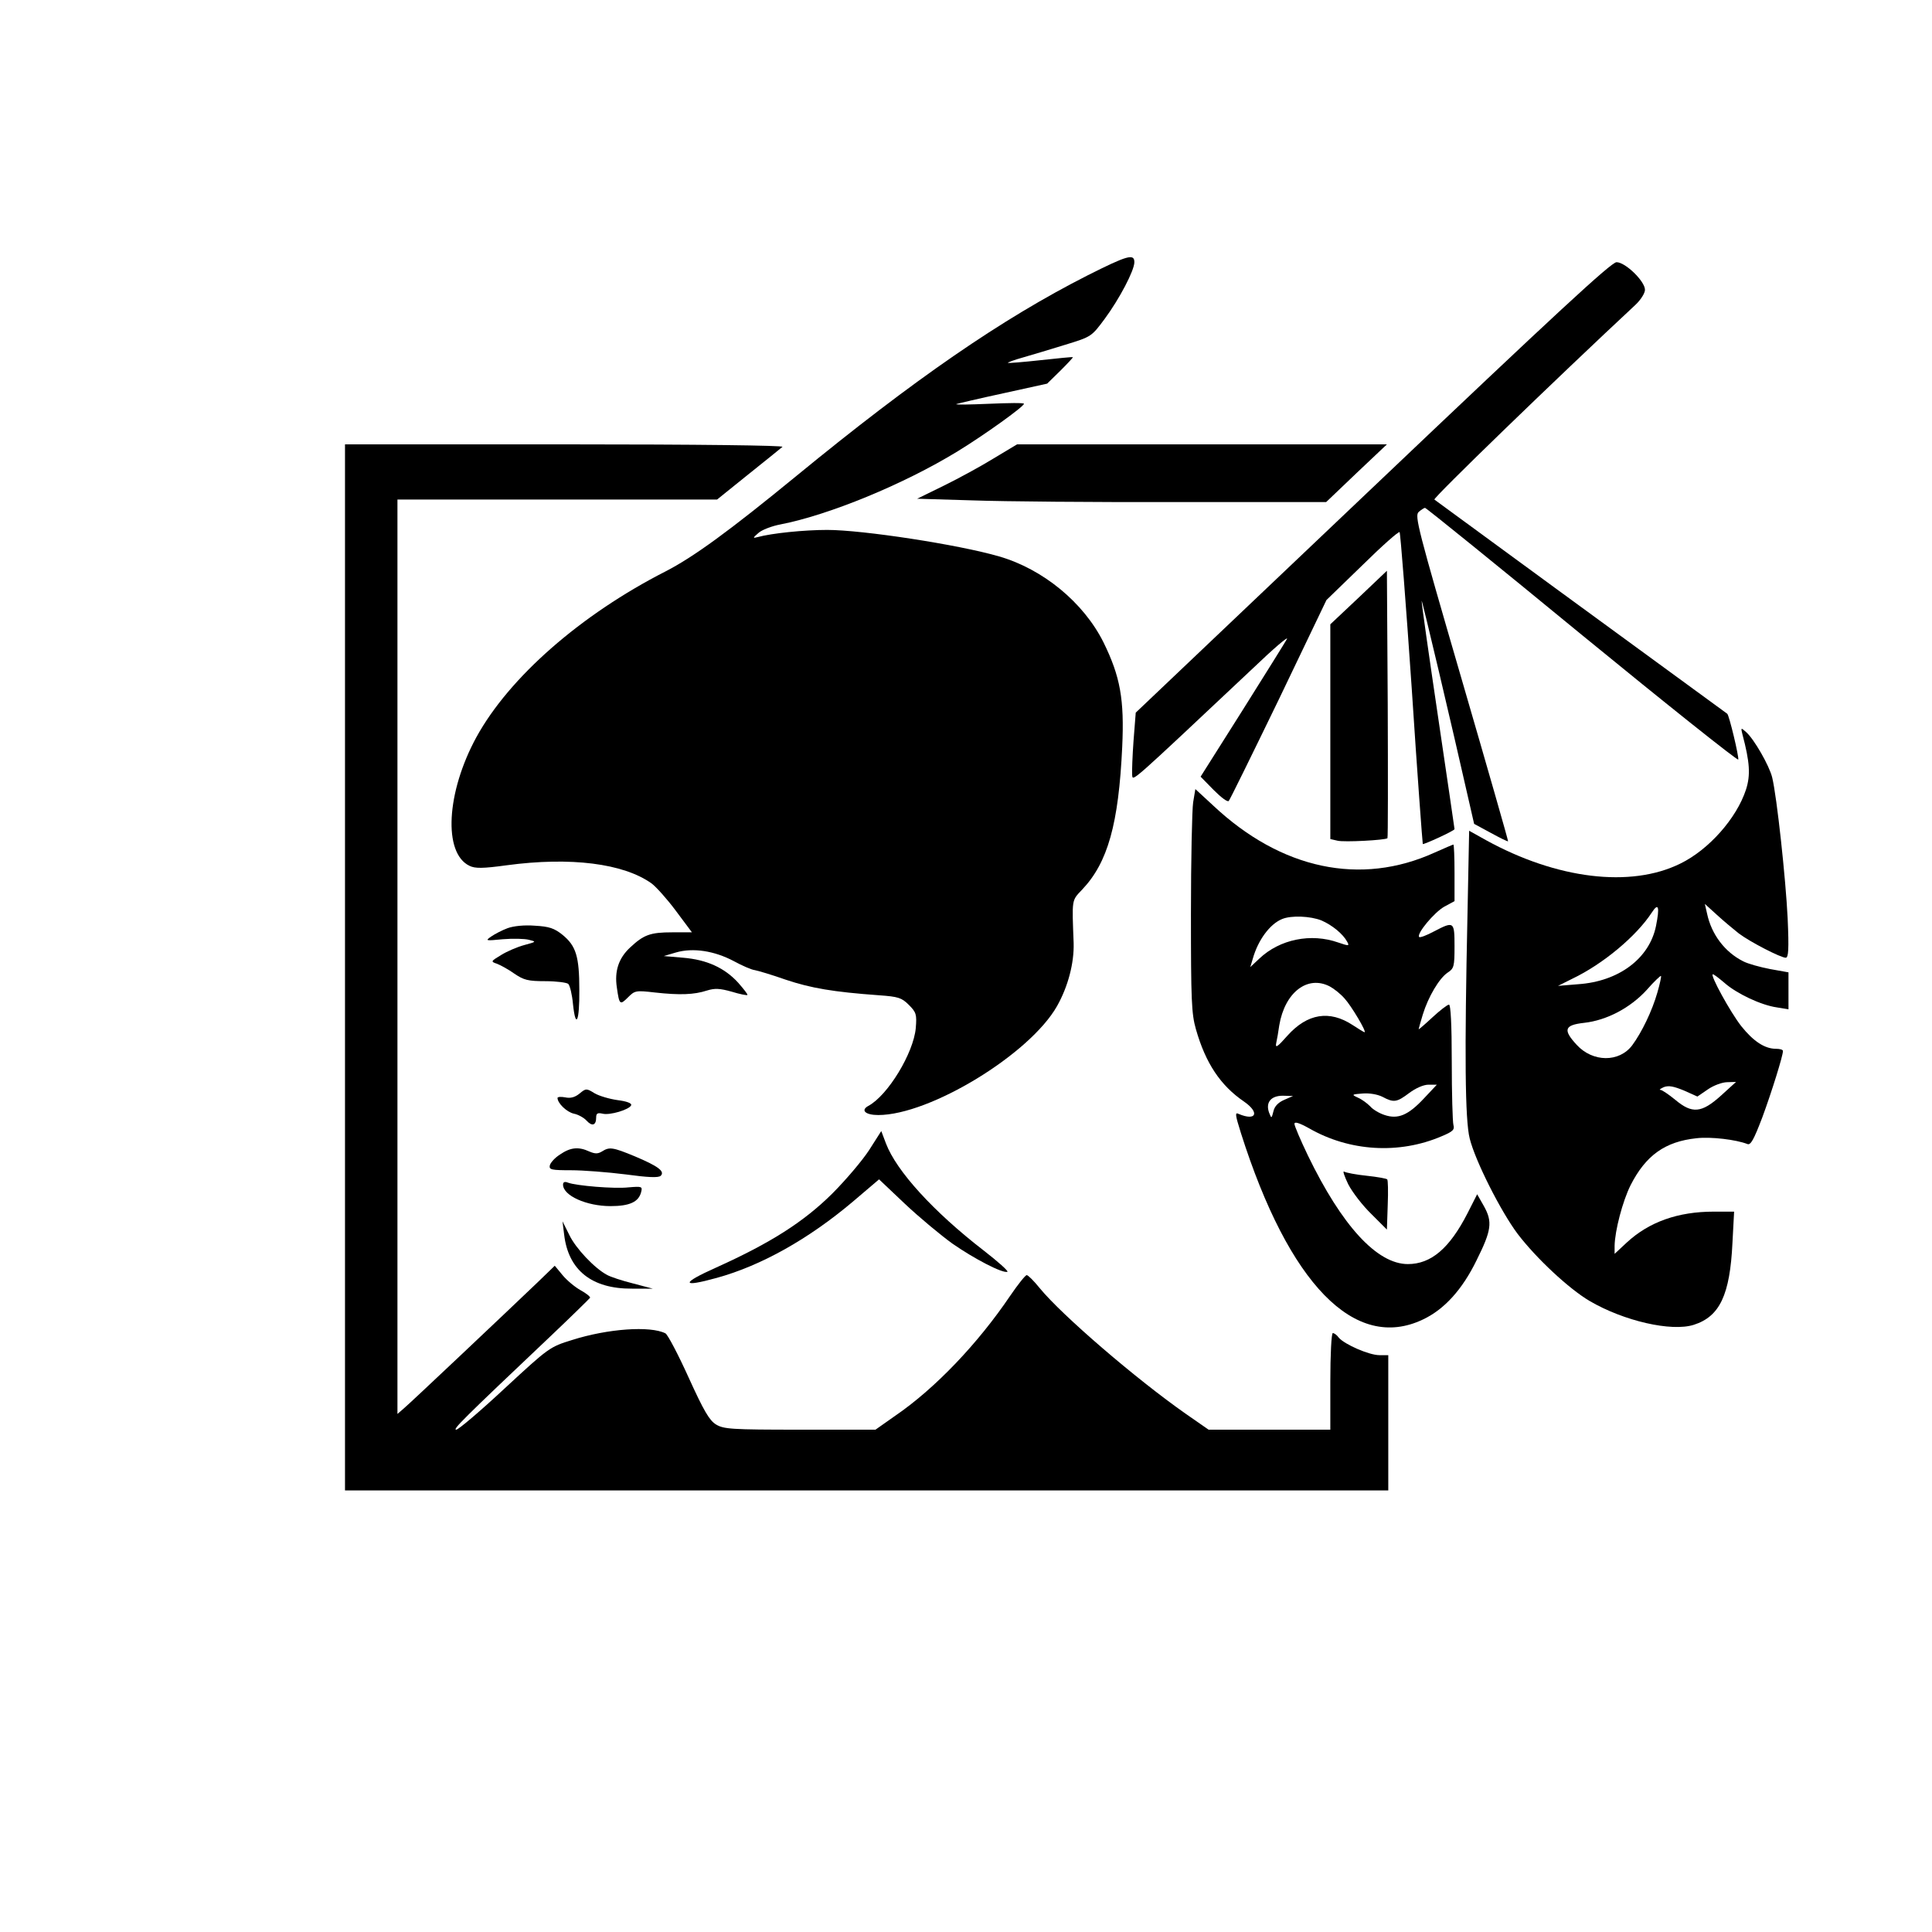
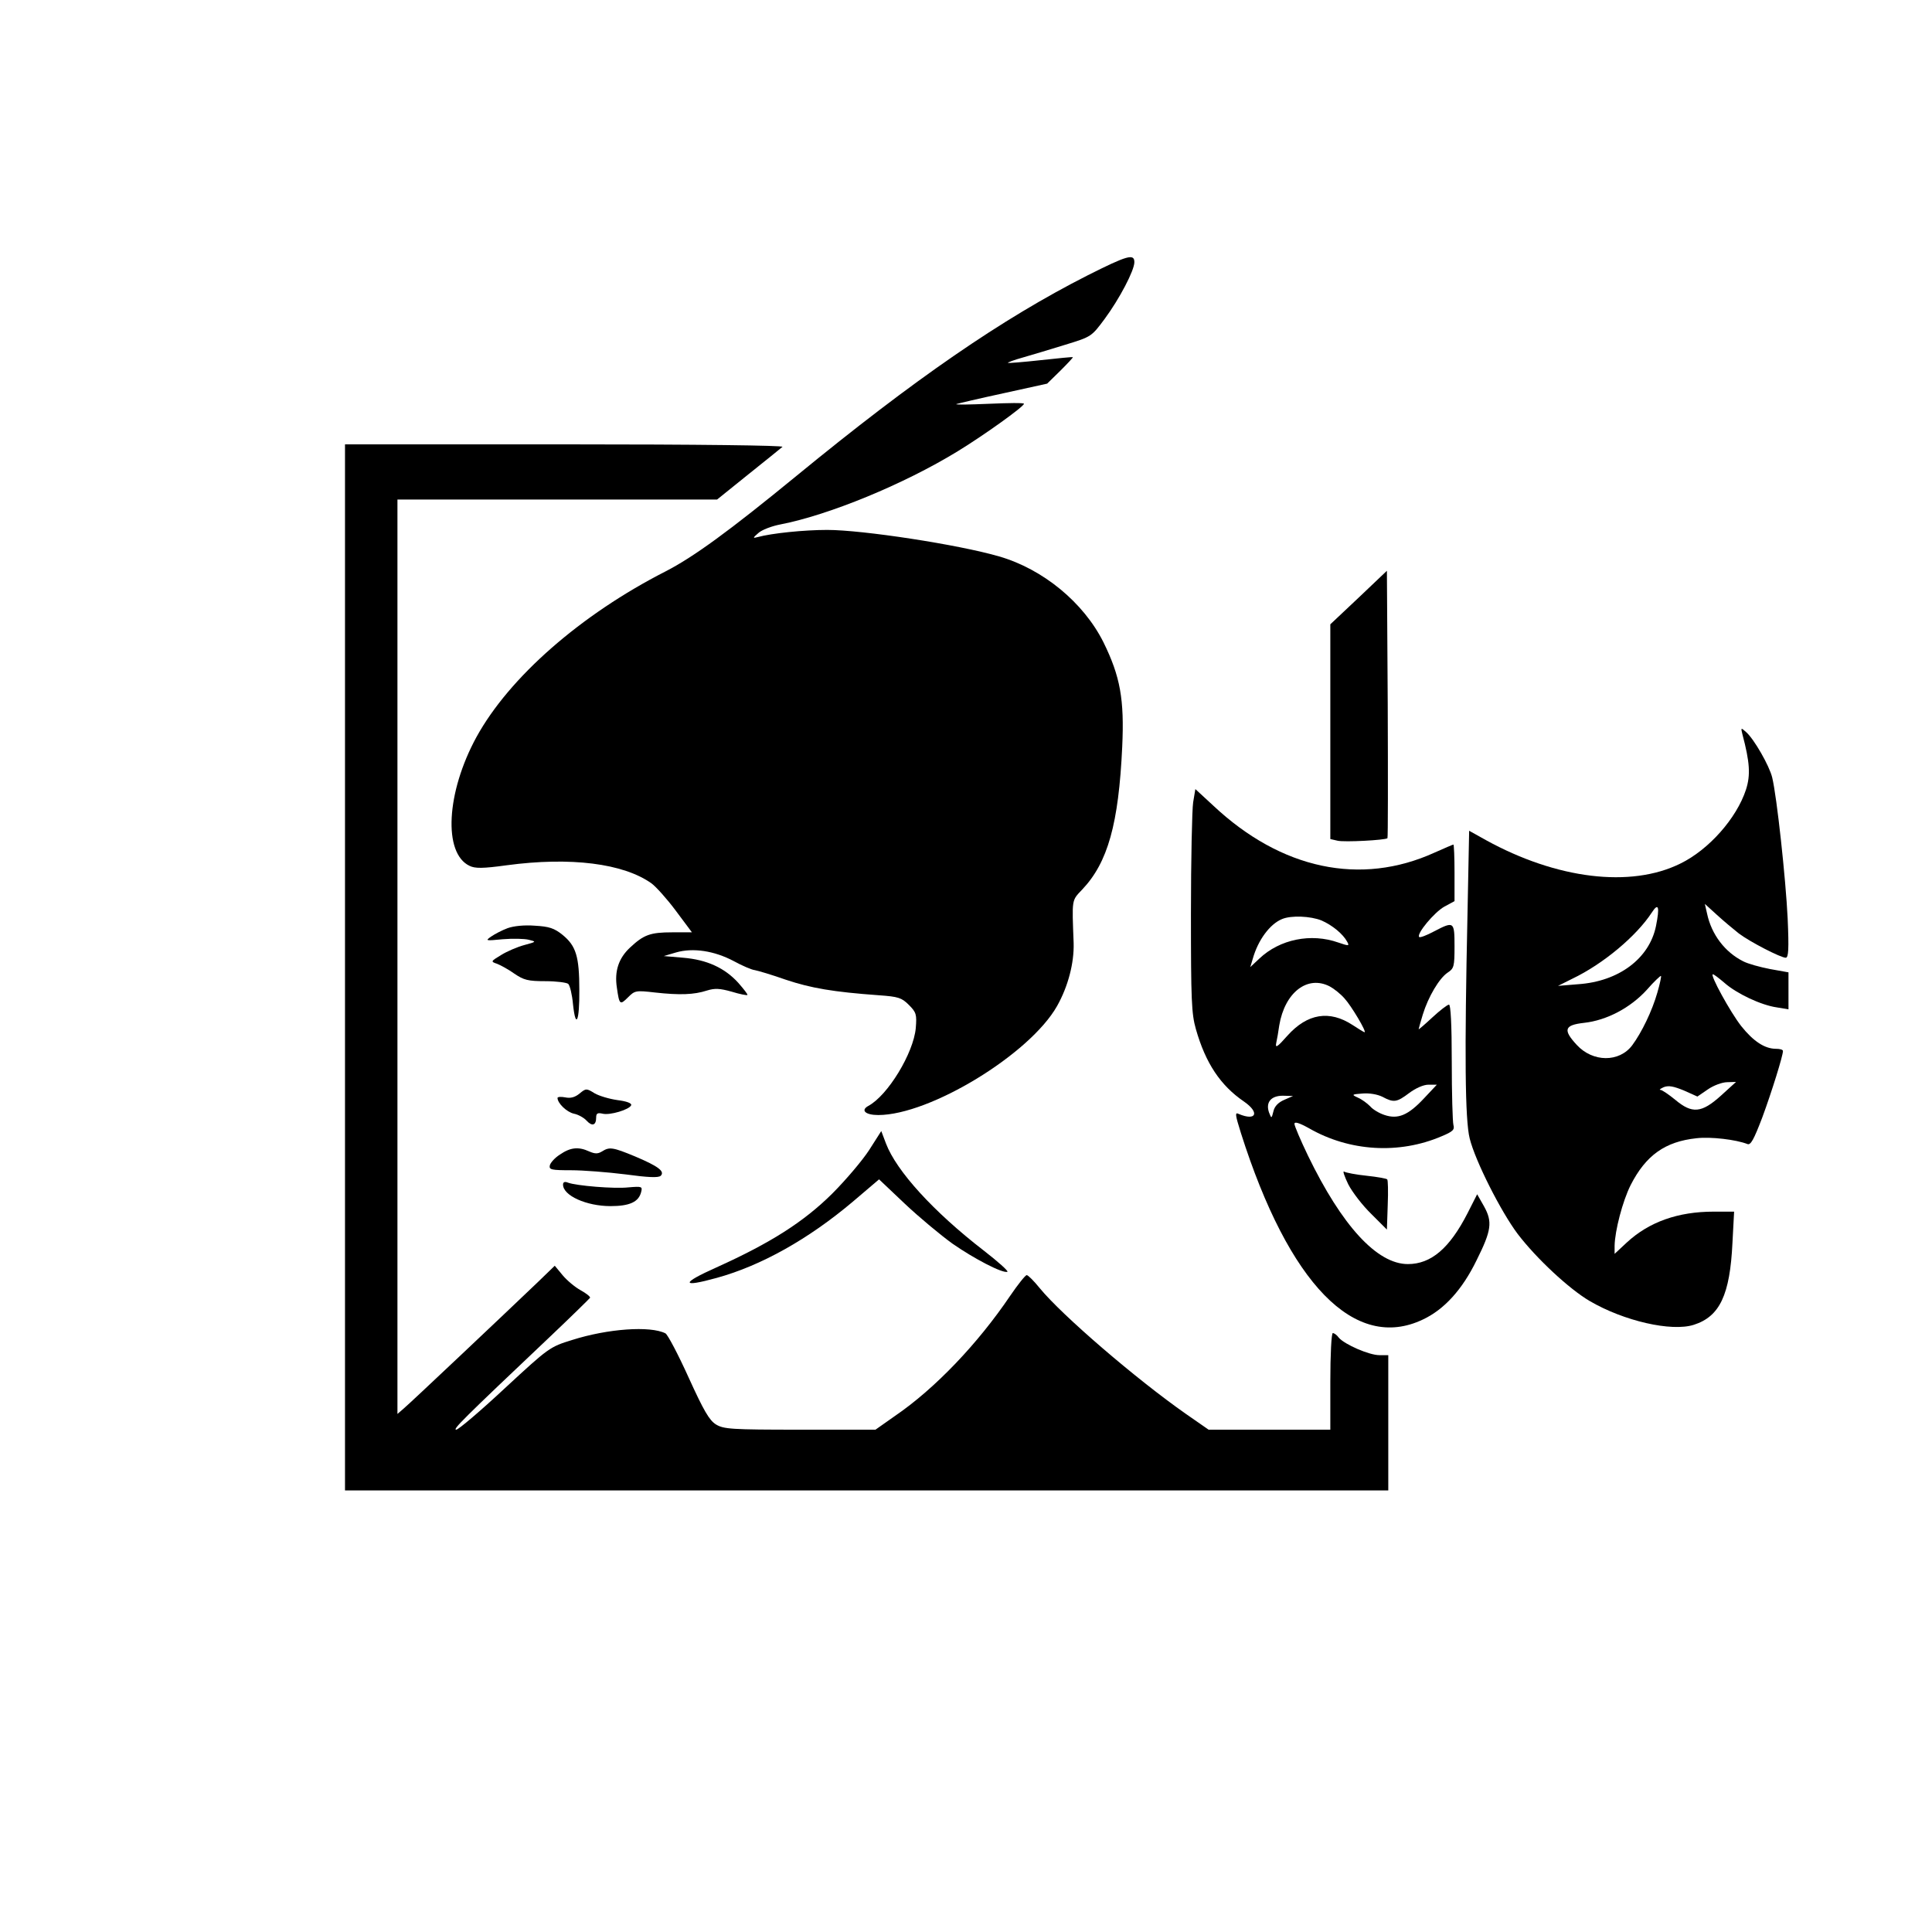
<svg xmlns="http://www.w3.org/2000/svg" version="1.0" width="700pt" height="700pt" viewBox="0 0 700 700" preserveAspectRatio="xMidYMid meet">
  <g transform="translate(0,700) scale(0.1,-0.1)" fill="#000000" stroke="none">
    <path d="M3940 6002 c-311 -158 -626 -375 -1054 -726 -244 -200 -373 -294 -474 -346 -308 -157 -567 -384 -686 -601 -109 -200 -121 -420 -25 -466 20 -10 48 -10 135 2 231 31 423 7 525 -66 15 -11 55 -55 87 -98 l59 -79 -72 0 c-79 0 -103 -9 -152 -55 -42 -39 -57 -86 -48 -145 9 -63 11 -65 41 -35 24 24 28 25 97 17 90 -10 142 -8 188 7 29 9 47 8 90 -4 29 -9 55 -14 57 -12 2 2 -13 21 -33 44 -49 54 -114 84 -200 91 l-70 6 44 13 c62 18 139 6 209 -31 31 -17 66 -32 77 -33 11 -2 62 -17 113 -35 90 -30 170 -44 336 -56 71 -5 83 -9 109 -35 27 -27 29 -35 25 -84 -8 -90 -101 -244 -172 -282 -29 -16 -10 -33 36 -33 187 0 549 220 648 395 40 71 62 156 60 228 -6 161 -8 153 31 194 93 98 132 238 145 517 8 172 -7 255 -68 379 -72 144 -219 265 -378 311 -148 43 -495 96 -623 96 -84 0 -201 -12 -252 -26 -18 -5 -18 -3 3 15 12 11 48 25 80 31 175 34 446 145 642 265 95 58 240 162 240 172 0 4 -57 3 -127 0 -71 -3 -123 -4 -118 -1 6 2 82 20 170 39 l159 35 48 47 c26 26 47 48 45 49 -1 1 -54 -4 -117 -11 -63 -7 -116 -11 -118 -10 -2 2 23 11 55 20 32 9 101 30 153 46 95 29 95 30 142 93 54 73 108 176 108 206 0 32 -25 25 -170 -48z" />
-     <path d="M4974 5234 l-859 -816 -8 -102 c-4 -55 -6 -111 -5 -124 3 -23 -15 -39 439 388 72 69 127 116 122 105 -6 -11 -79 -128 -162 -260 l-151 -239 47 -48 c26 -26 50 -45 55 -40 4 4 85 169 181 367 l173 361 130 126 c71 70 132 124 135 120 3 -4 23 -259 44 -567 20 -308 39 -561 40 -563 3 -3 115 48 115 54 0 2 -27 186 -60 409 -33 223 -60 411 -59 418 0 10 106 -437 174 -738 l16 -70 61 -33 c33 -18 61 -32 62 -30 1 2 -75 267 -169 590 -158 543 -170 589 -155 603 9 8 20 15 23 15 4 0 260 -207 569 -461 309 -253 564 -456 566 -451 3 10 -33 161 -40 166 -262 191 -1055 771 -1061 776 -6 5 438 435 729 706 19 18 34 42 34 54 0 31 -71 100 -103 100 -19 0 -217 -183 -883 -816z" />
    <path d="M1250 3495 l0 -1895 1890 0 1890 0 0 245 0 245 -32 0 c-38 0 -126 39 -147 63 -7 10 -17 17 -22 17 -5 0 -9 -79 -9 -175 l0 -175 -220 0 -221 0 -82 57 c-180 126 -449 357 -530 456 -21 26 -42 47 -47 47 -5 0 -32 -34 -60 -75 -117 -173 -272 -336 -417 -435 l-71 -50 -274 0 c-249 0 -276 2 -304 19 -24 15 -44 49 -99 170 -38 84 -76 156 -84 160 -55 28 -209 17 -338 -24 -81 -25 -84 -27 -244 -175 -89 -83 -168 -150 -176 -150 -14 0 21 35 342 339 77 73 141 136 143 139 1 4 -14 16 -34 27 -20 11 -49 35 -65 54 l-29 35 -62 -60 c-115 -110 -463 -439 -486 -458 l-22 -19 0 1656 0 1657 579 0 579 0 113 91 c63 50 118 95 124 100 5 5 -301 9 -788 9 l-797 0 0 -1895z" />
-     <path d="M3600 5339 c-47 -29 -128 -73 -181 -99 l-96 -47 201 -6 c111 -4 444 -7 741 -6 l540 0 110 105 110 104 -670 0 -670 0 -85 -51z" />
    <path d="M4923 4835 l-103 -97 0 -389 0 -389 26 -6 c24 -6 173 2 181 9 2 2 2 221 1 486 l-3 483 -102 -97z" />
    <path d="M6313 4340 c27 -102 30 -148 13 -201 -34 -104 -135 -218 -238 -268 -180 -89 -448 -56 -704 85 l-61 34 -6 -302 c-11 -506 -9 -746 8 -813 20 -81 113 -265 174 -346 68 -89 186 -199 261 -243 123 -72 296 -112 377 -86 94 30 131 108 140 297 l6 113 -74 0 c-129 0 -234 -37 -315 -112 l-44 -41 0 29 c1 55 29 162 58 220 55 108 125 158 239 170 52 6 143 -5 184 -21 12 -5 23 15 54 96 35 95 75 224 75 241 0 5 -11 8 -25 8 -41 0 -82 27 -126 82 -40 51 -115 188 -103 188 4 0 22 -14 42 -31 44 -39 133 -81 190 -89 l42 -7 0 67 0 67 -67 12 c-36 7 -80 19 -97 28 -66 33 -115 97 -131 173 l-8 35 44 -40 c24 -22 60 -52 79 -67 41 -31 152 -88 170 -88 10 0 12 30 7 143 -7 143 -39 440 -56 510 -10 42 -66 140 -95 165 -18 16 -19 16 -13 -8z m-313 -695 c-24 -118 -135 -201 -282 -211 l-73 -6 52 26 c111 53 232 154 288 240 24 37 29 21 15 -49z m5 -241 c-19 -67 -57 -145 -91 -191 -47 -63 -143 -62 -201 1 -51 55 -45 72 26 80 83 9 169 55 228 120 26 30 50 52 51 50 2 -1 -4 -29 -13 -60z m230 -374 c-70 -63 -104 -66 -165 -15 -23 19 -47 35 -53 36 -7 0 -2 4 11 10 18 7 36 3 73 -12 l49 -22 38 26 c20 14 52 26 70 26 l32 1 -55 -50z" />
    <path d="M4323 4093 c-4 -26 -8 -208 -8 -403 0 -314 2 -363 18 -419 35 -123 89 -204 174 -262 58 -40 45 -72 -19 -45 -14 7 -13 -2 8 -69 174 -548 413 -793 659 -676 77 36 143 108 195 215 54 108 58 139 27 195 l-25 44 -35 -69 c-65 -127 -132 -184 -216 -184 -112 0 -239 139 -362 393 -27 56 -49 108 -49 115 0 9 17 4 53 -16 146 -84 326 -95 480 -29 41 17 48 24 43 41 -3 12 -6 114 -6 229 0 137 -4 207 -10 207 -6 0 -33 -21 -60 -46 -28 -26 -50 -45 -50 -43 0 2 7 26 15 53 20 65 60 132 90 152 23 15 25 22 25 95 0 91 -2 92 -75 54 -26 -14 -50 -23 -53 -20 -11 11 55 90 91 110 l37 20 0 103 c0 56 -2 102 -4 102 -2 0 -32 -13 -68 -29 -268 -122 -556 -61 -802 170 l-65 60 -8 -48z m465 -428 c39 -17 78 -49 93 -77 9 -16 6 -16 -32 -3 -99 35 -212 12 -286 -58 l-33 -31 9 30 c19 68 62 126 106 144 33 14 103 11 143 -5z m30 -239 c15 -8 39 -27 53 -43 25 -27 82 -123 73 -123 -2 0 -22 12 -43 26 -84 55 -164 42 -236 -38 -37 -42 -45 -47 -41 -27 3 13 8 42 11 64 20 119 102 183 183 141z m341 -406 c-57 -61 -94 -76 -142 -60 -19 6 -43 20 -53 32 -11 11 -30 25 -44 31 -24 11 -23 12 17 15 25 2 54 -3 72 -12 41 -22 52 -20 97 14 23 17 51 30 70 30 l30 0 -47 -50z m-506 -5 c-21 -9 -35 -23 -39 -41 -7 -27 -7 -28 -16 -5 -13 37 7 61 50 61 l37 -1 -32 -14z" />
    <path d="M1839 3637 c-19 -7 -46 -21 -59 -30 -23 -16 -21 -16 42 -10 36 3 79 2 94 -2 28 -7 28 -7 -16 -19 -26 -7 -63 -23 -84 -36 -38 -23 -39 -24 -15 -32 13 -5 42 -21 63 -36 34 -23 49 -27 112 -27 40 0 78 -5 83 -10 6 -6 14 -39 17 -73 10 -94 24 -63 23 51 0 122 -12 160 -61 200 -30 24 -48 30 -100 33 -38 3 -77 -1 -99 -9z" />
    <path d="M2100 3038 c-17 -14 -33 -18 -52 -14 -15 3 -28 2 -28 -2 0 -19 33 -51 59 -57 16 -3 37 -15 46 -25 20 -22 35 -18 35 11 0 15 5 18 23 14 26 -7 99 15 104 31 2 7 -17 14 -49 18 -29 4 -67 15 -84 25 -29 18 -31 18 -54 -1z" />
    <path d="M3149 2833 c-24 -37 -84 -108 -134 -158 -103 -102 -222 -178 -419 -267 -130 -58 -129 -74 1 -38 160 44 332 140 494 277 l94 80 94 -89 c52 -49 129 -113 172 -144 79 -55 181 -108 199 -102 5 2 -34 37 -87 78 -181 140 -315 287 -353 387 l-17 45 -44 -69z" />
    <path d="M2029 2817 c-19 -12 -35 -30 -37 -40 -3 -15 6 -17 77 -17 44 0 133 -7 197 -15 81 -11 120 -13 128 -5 16 16 -10 35 -93 70 -82 34 -93 35 -120 18 -15 -9 -25 -9 -46 0 -39 18 -68 15 -106 -11z" />
    <path d="M4885 2709 c15 -29 52 -77 84 -108 l56 -56 3 89 c2 49 1 91 -2 93 -3 3 -36 9 -74 13 -39 4 -75 11 -82 15 -6 4 1 -17 15 -46z" />
    <path d="M2040 2708 c0 -40 85 -78 172 -78 69 0 102 15 111 51 5 20 3 21 -45 17 -53 -6 -191 6 -220 17 -12 5 -18 2 -18 -7z" />
-     <path d="M2044 2527 c15 -129 100 -197 246 -196 l75 0 -72 19 c-40 10 -82 24 -94 31 -45 24 -113 96 -136 144 l-25 50 6 -48z" />
  </g>
</svg>